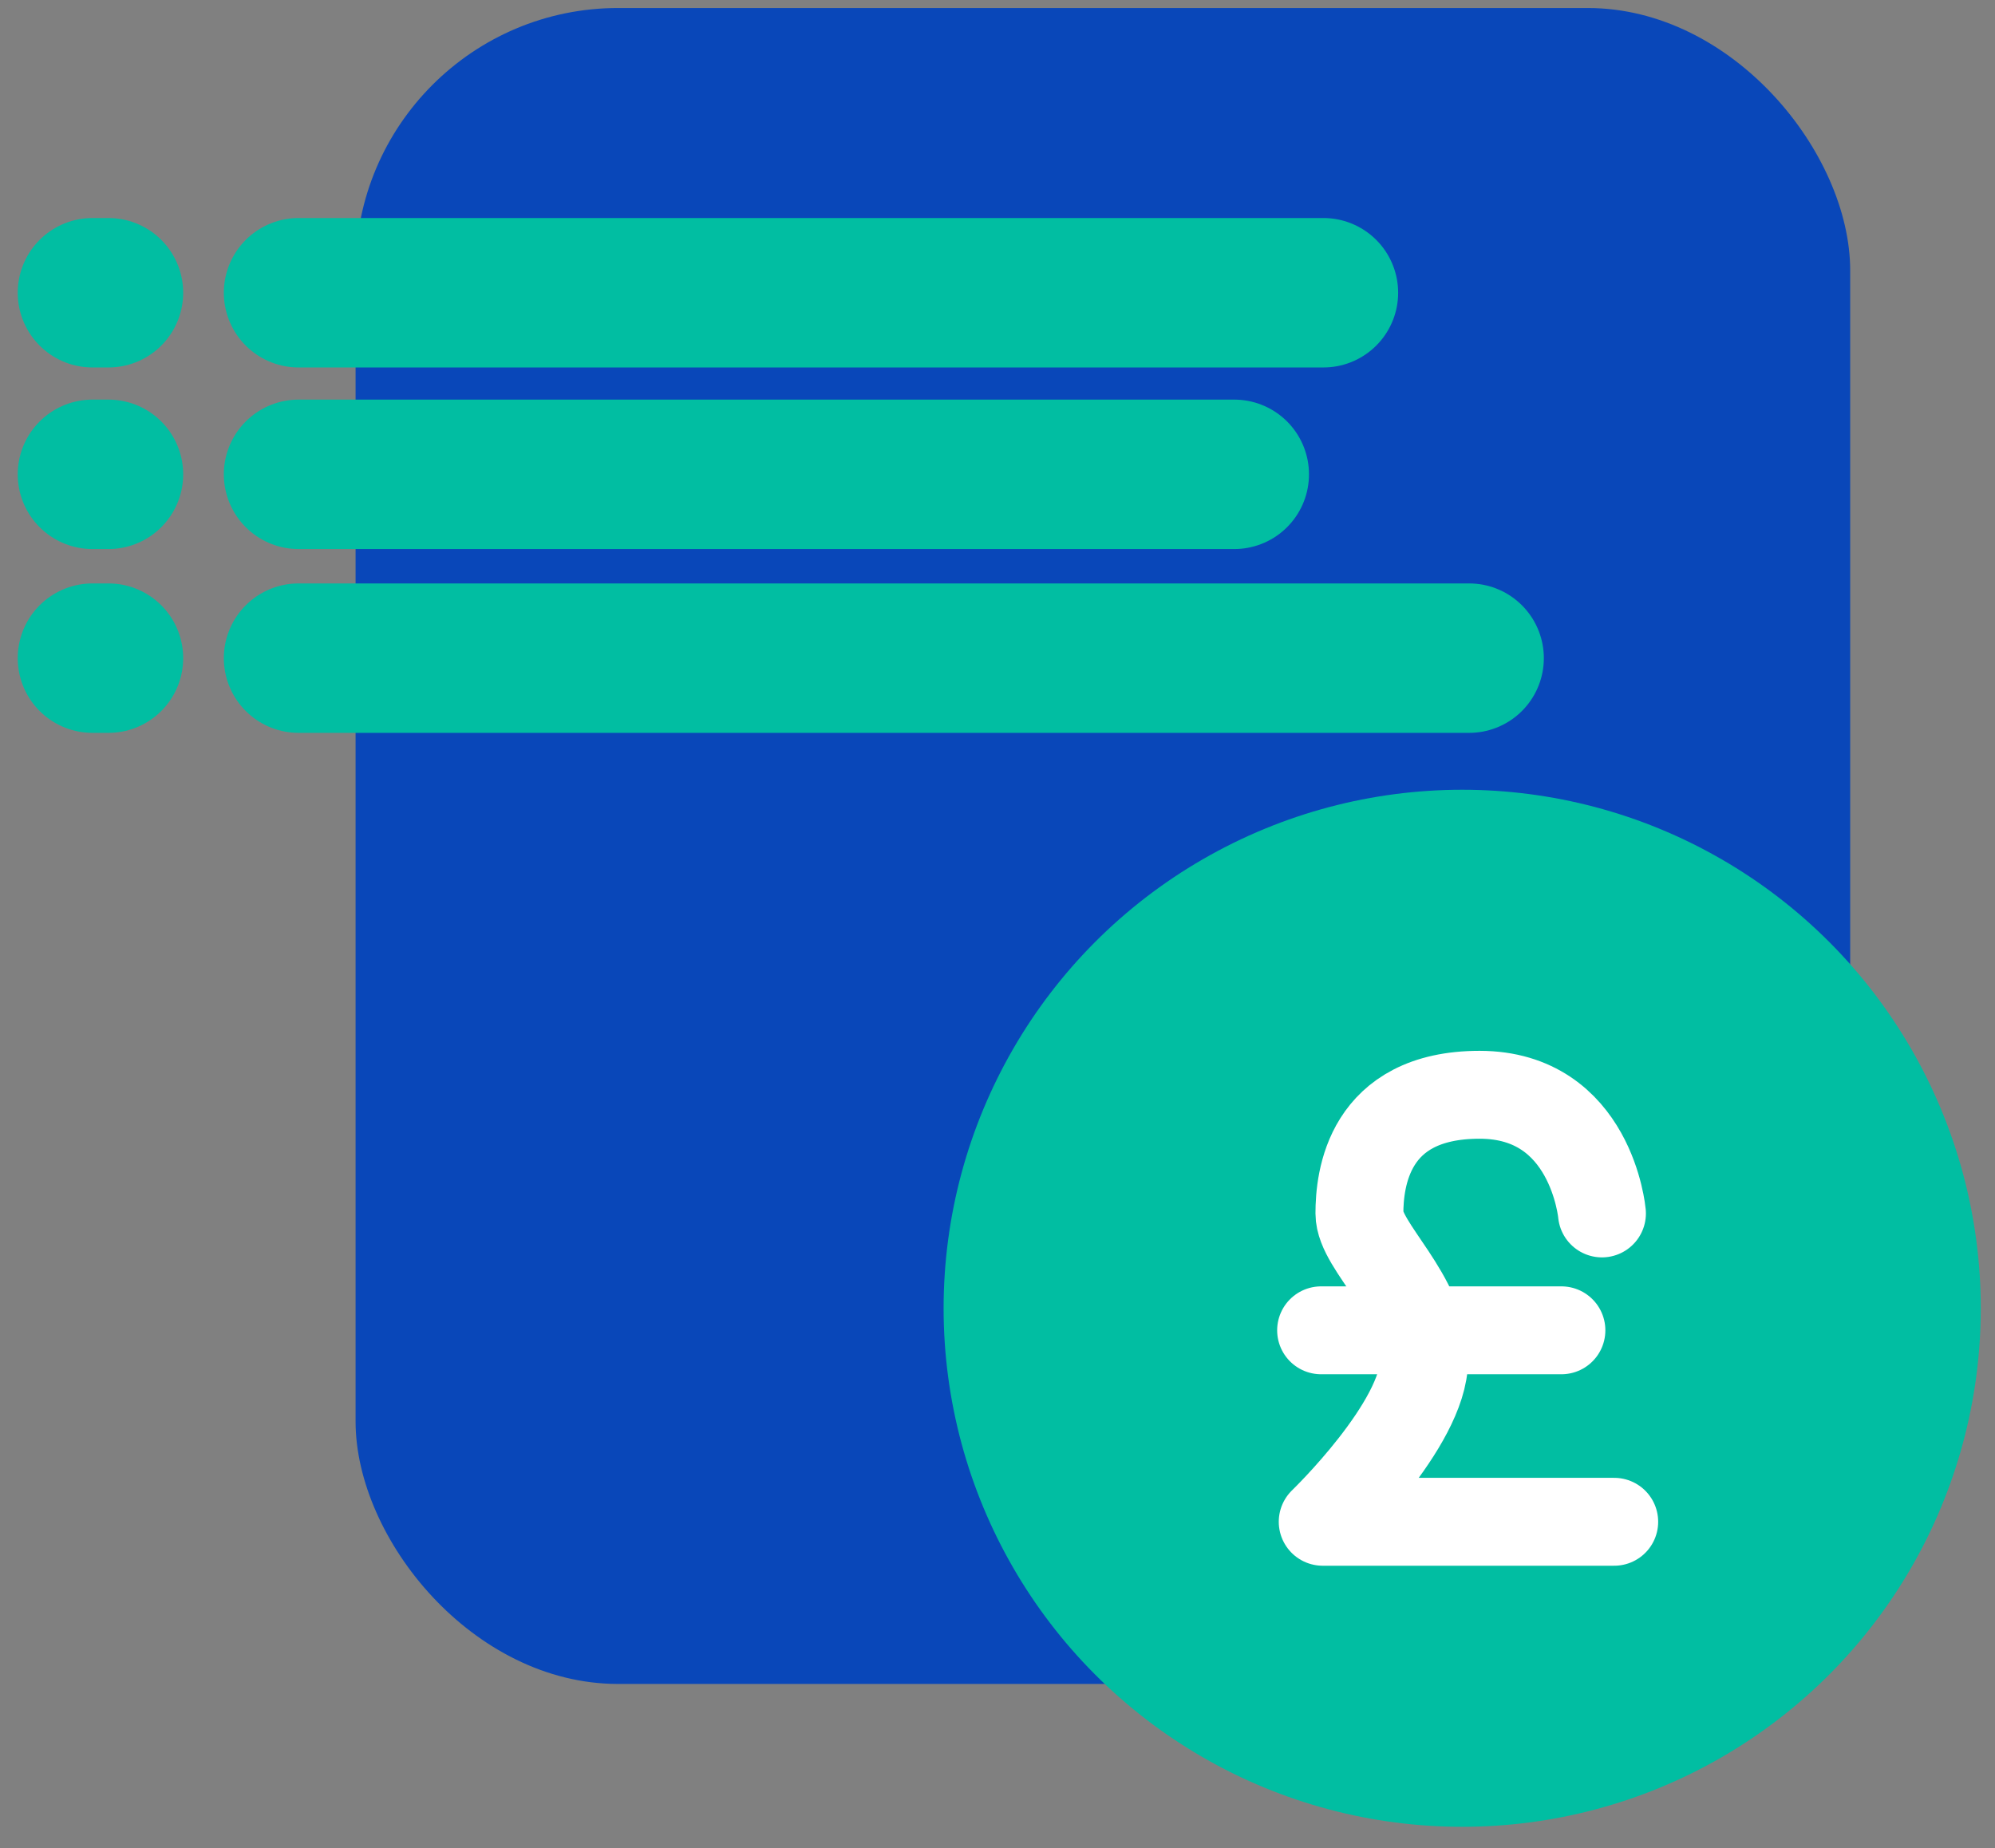
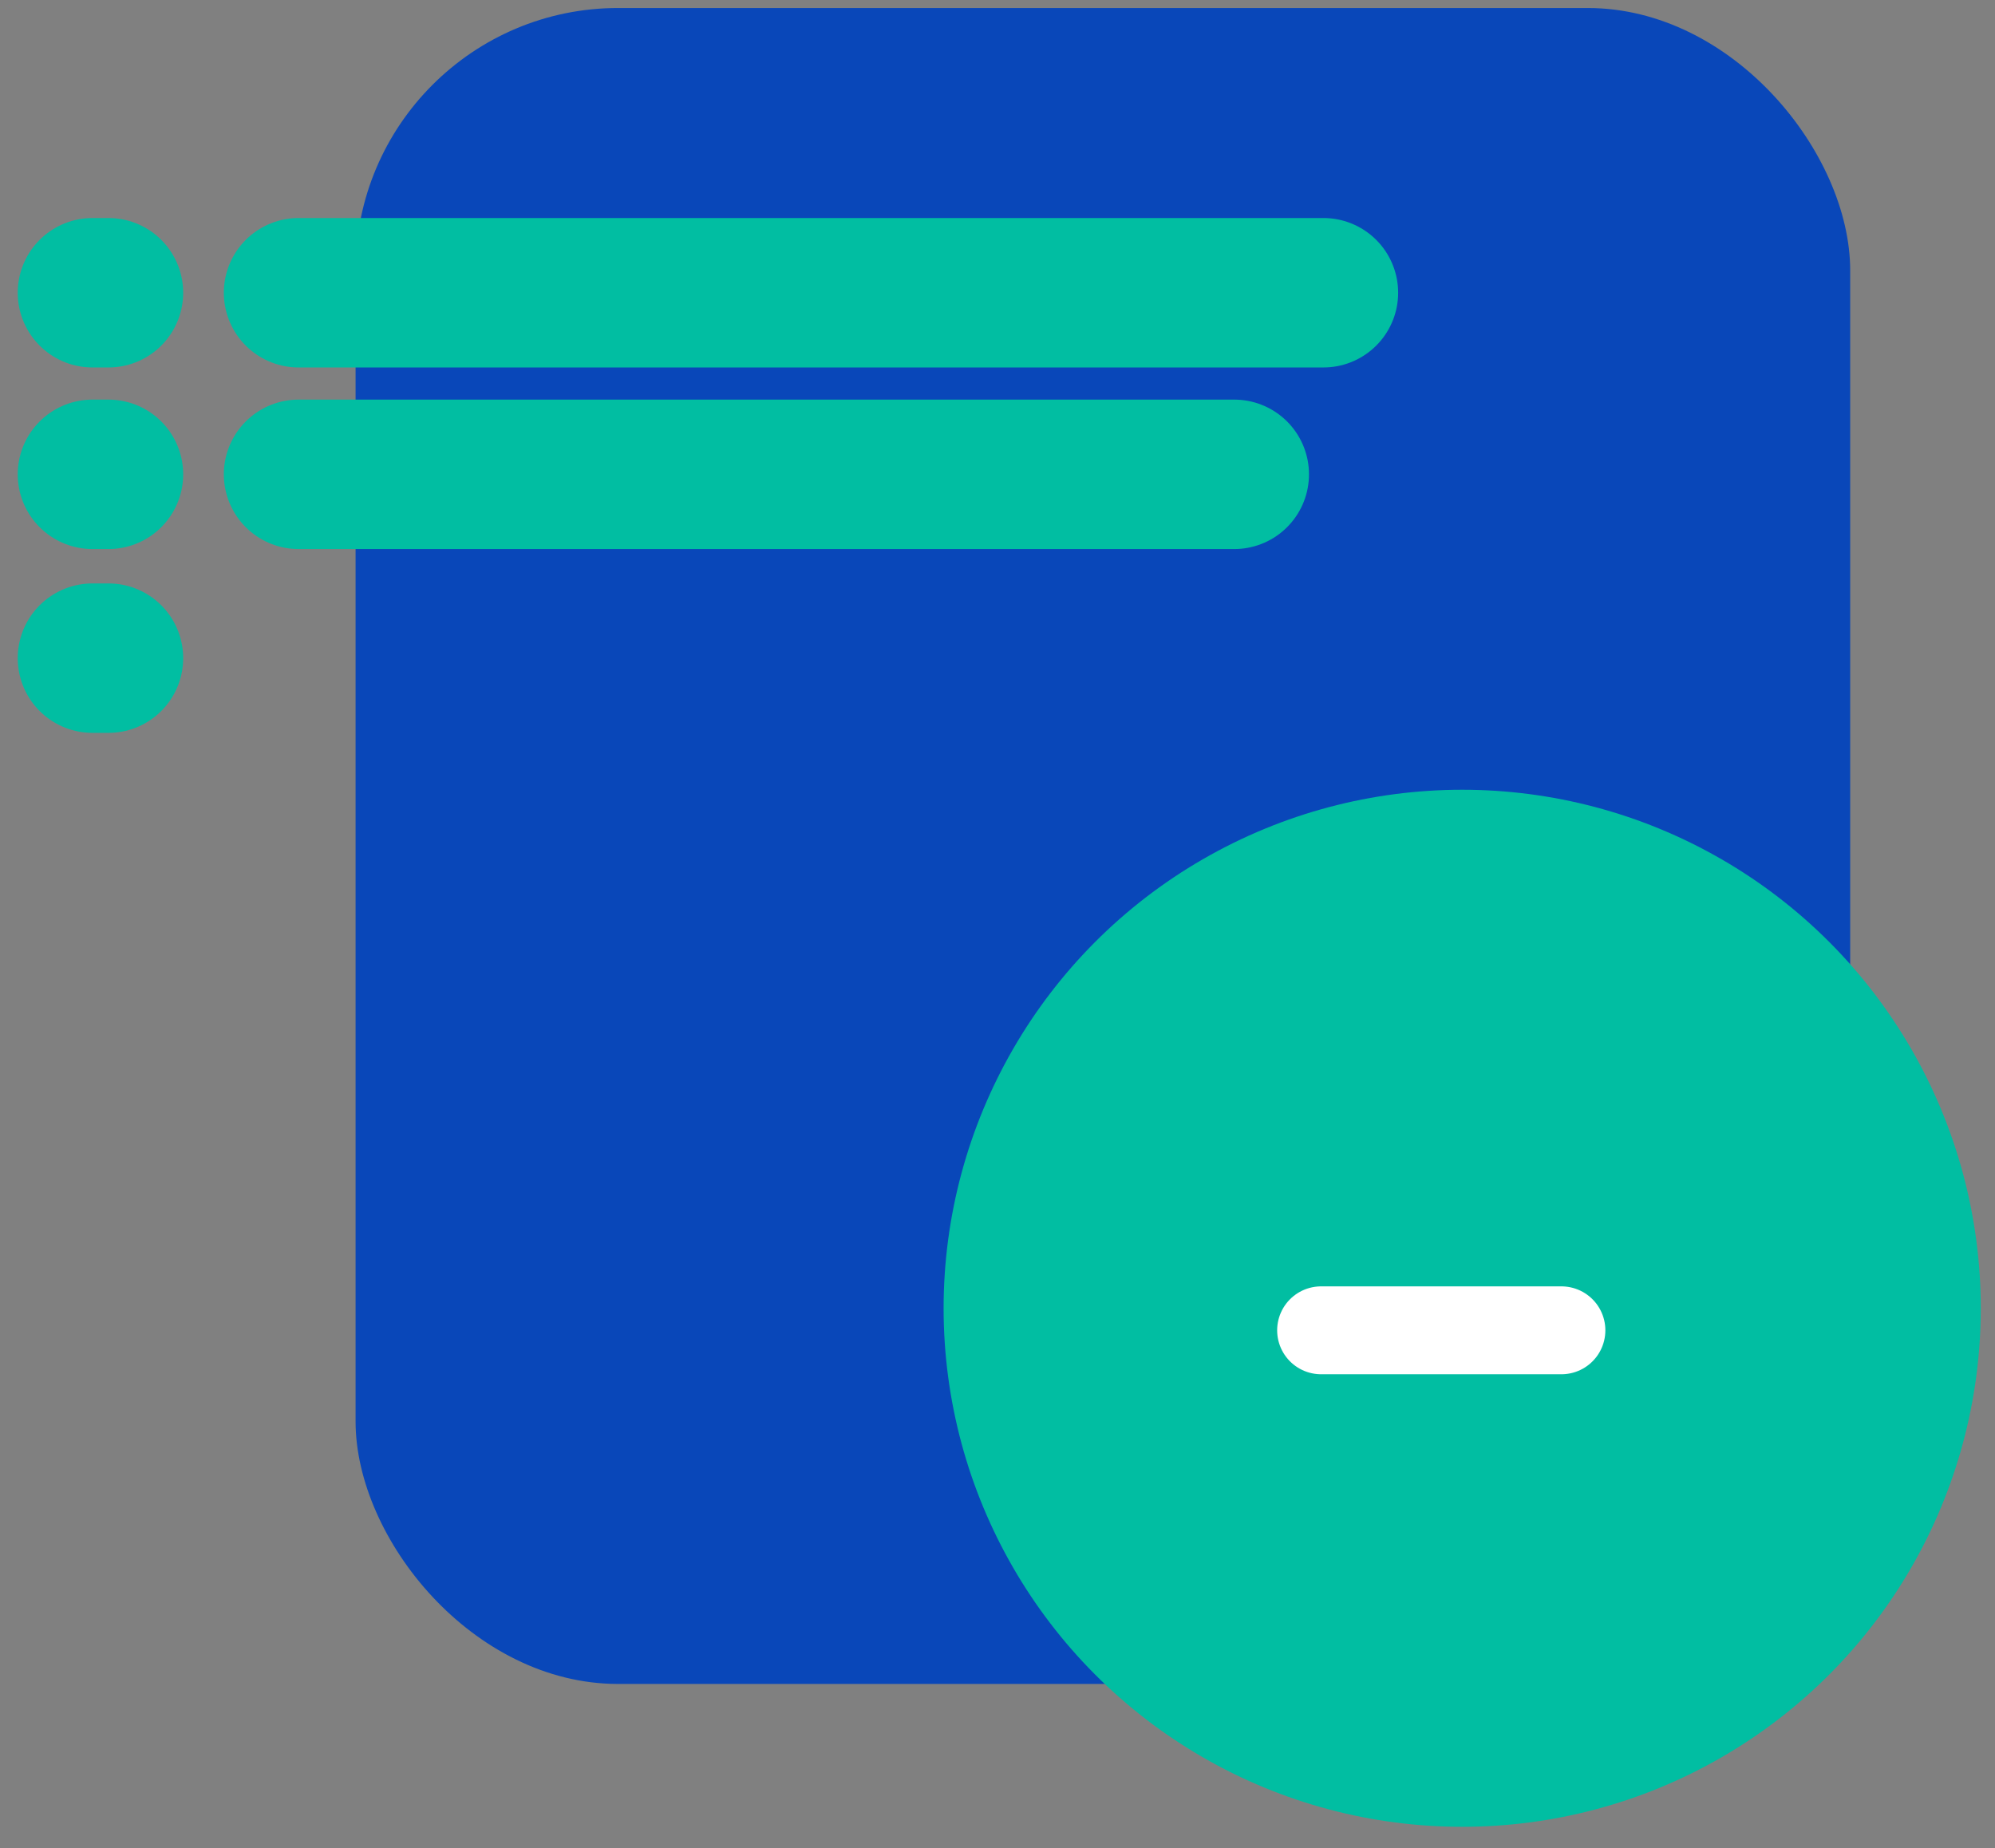
<svg xmlns="http://www.w3.org/2000/svg" width="68" height="63" viewBox="0 0 68 63" fill="none">
  <rect x="0" y="0" width="68" height="63" fill="#808080" stroke="none" />
  <rect x="12.12" y="0.273" width="50.944" height="57.13" rx="8.947" fill="#0947B9" />
  <g style="mix-blend-mode:multiply">
    <circle cx="49.839" cy="44.597" r="17.676" fill="#01BEA2" />
  </g>
-   <path d="M54.603 41.364C54.603 41.364 54.243 37.319 50.432 37.319C46.622 37.319 46.336 40.224 46.336 41.364C46.336 42.504 48.542 44.174 48.542 46.359C48.542 48.545 45.085 51.875 45.085 51.875H55.021" stroke="white" stroke-width="2.996" stroke-linecap="round" stroke-linejoin="round" />
  <path d="M45.03 45.348H53.221" stroke="white" stroke-width="2.996" stroke-linecap="round" stroke-linejoin="round" />
  <g style="mix-blend-mode:multiply">
    <path d="M10.176 9.979H45.109" stroke="#01BEA2" stroke-width="5.094" stroke-linecap="round" stroke-linejoin="round" />
  </g>
  <g style="mix-blend-mode:multiply">
    <path d="M3.151 9.979H3.697" stroke="#01BEA2" stroke-width="5.094" stroke-linecap="round" stroke-linejoin="round" />
  </g>
  <g style="mix-blend-mode:multiply">
-     <path d="M10.176 22.435H50.075" stroke="#01BEA2" stroke-width="5.094" stroke-linecap="round" stroke-linejoin="round" />
-   </g>
+     </g>
  <g style="mix-blend-mode:multiply">
    <path d="M3.151 22.435H3.697" stroke="#01BEA2" stroke-width="5.094" stroke-linecap="round" stroke-linejoin="round" />
  </g>
  <g style="mix-blend-mode:multiply">
    <path d="M10.176 16.169H42.07" stroke="#01BEA2" stroke-width="5.094" stroke-linecap="round" stroke-linejoin="round" />
  </g>
  <g style="mix-blend-mode:multiply">
    <path d="M3.151 16.169H3.697" stroke="#01BEA2" stroke-width="5.094" stroke-linecap="round" stroke-linejoin="round" />
  </g>
</svg>